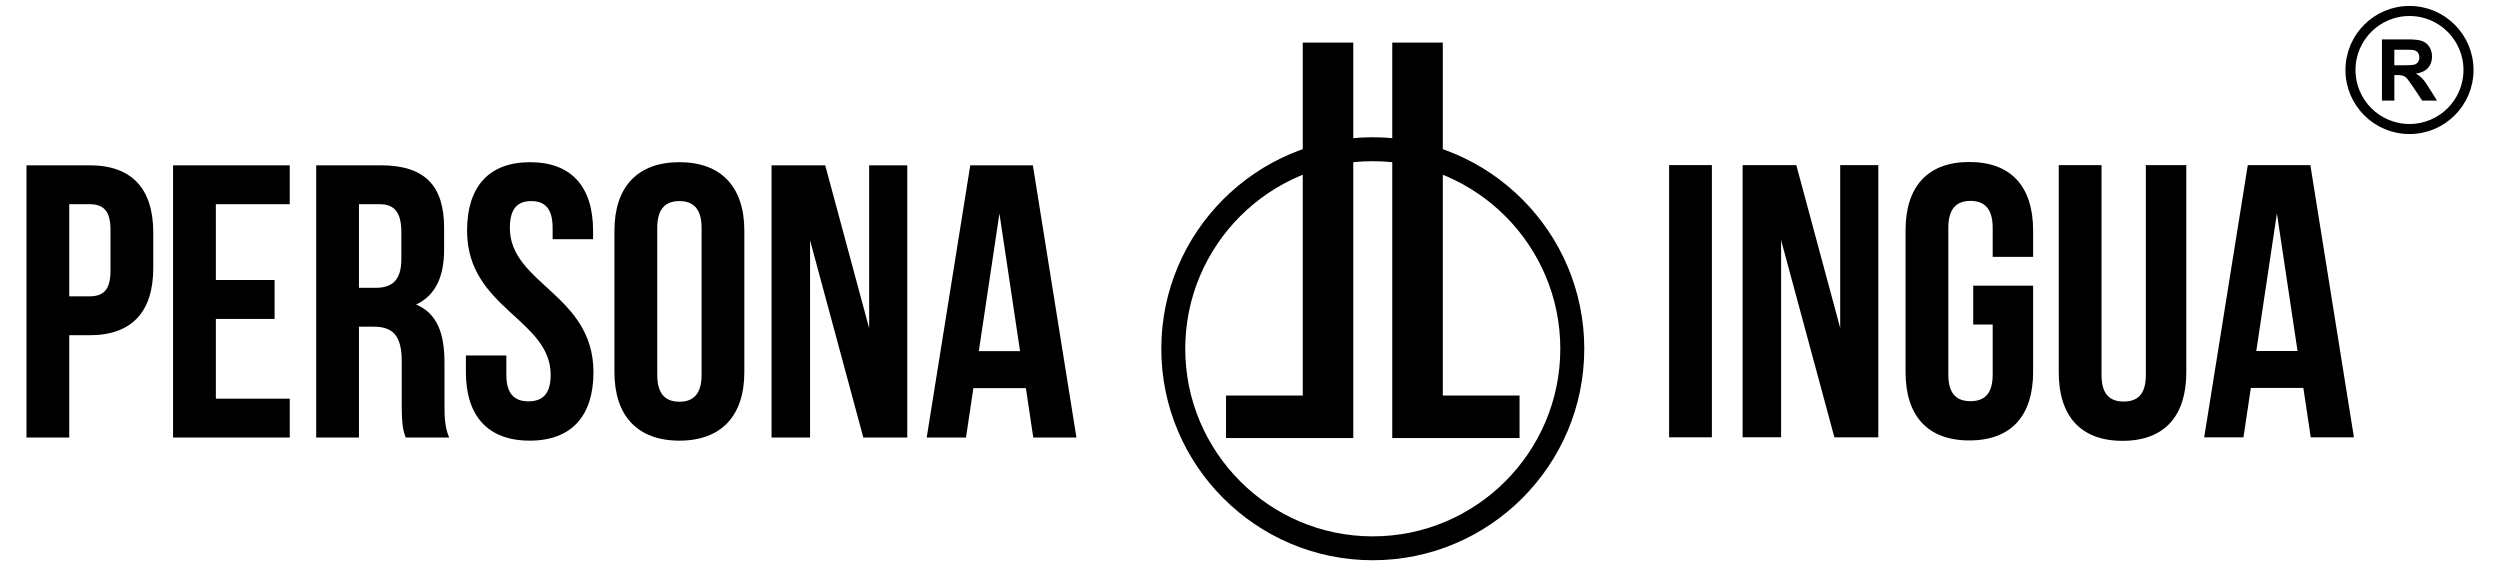
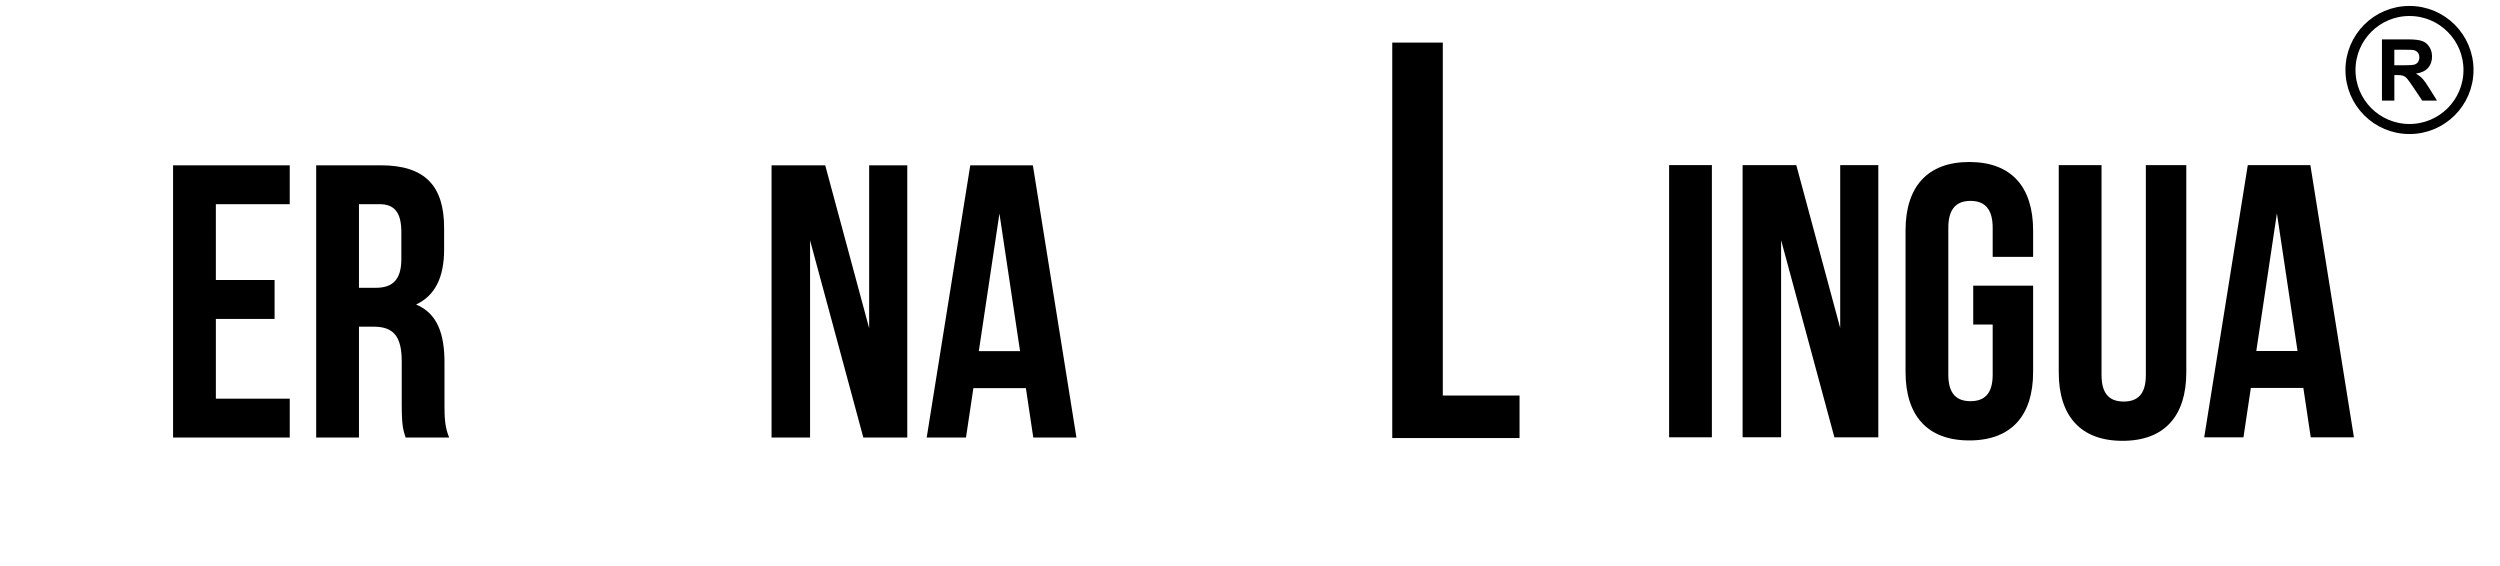
<svg xmlns="http://www.w3.org/2000/svg" version="1.1" id="Ebene_1" x="0px" y="0px" width="248.77px" height="56.34px" viewBox="0 0 248.77 56.34" enable-background="new 0 0 248.77 56.34" xml:space="preserve">
  <g>
    <path d="M166.09,16.429h4.256v27.086h-4.256V16.429z" />
    <path d="M177.234,23.897v19.617h-3.831V16.429h5.342l4.37,16.213V16.429h3.792v27.086h-4.37L177.234,23.897z" />
    <path d="M196.351,28.425h5.96v8.592c0,4.335-2.167,6.81-6.35,6.81c-4.178,0-6.344-2.475-6.344-6.81V22.931   c0-4.334,2.167-6.811,6.344-6.811c4.184,0,6.35,2.476,6.35,6.811v2.631h-4.023v-2.901c0-1.936-0.854-2.671-2.208-2.671   c-1.353,0-2.207,0.735-2.207,2.671v14.627c0,1.932,0.854,2.632,2.207,2.632c1.354,0,2.208-0.701,2.208-2.632v-4.992h-1.937V28.425   L196.351,28.425z" />
    <path d="M209.12,16.429v20.896c0,1.936,0.85,2.631,2.207,2.631c1.354,0,2.202-0.696,2.202-2.631V16.429h4.025v20.627   c0,4.332-2.168,6.81-6.346,6.81s-6.346-2.478-6.346-6.81V16.429H209.12z" />
    <path d="M234.234,43.515h-4.297l-0.735-4.912h-5.225l-0.735,4.912h-3.906l4.337-27.086h6.227L234.234,43.515z M224.52,34.927h4.104   l-2.054-13.699L224.52,34.927z" />
  </g>
  <g>
-     <path d="M15.25,23.142v3.523c0,4.332-2.091,6.693-6.348,6.693H6.891v10.177H2.635V16.449h6.267   C13.159,16.449,15.25,18.81,15.25,23.142z M6.891,20.318v9.171h2.012c1.356,0,2.093-0.618,2.093-2.554v-4.062   c0-1.936-0.736-2.554-2.093-2.554L6.891,20.318L6.891,20.318z" />
-     <path d="M21.48,27.865h5.843v3.87H21.48v7.934h7.352v3.867h-11.61V16.449h11.609v3.87h-7.352L21.48,27.865L21.48,27.865z" />
+     <path d="M21.48,27.865h5.843v3.87H21.48v7.934h7.352v3.867h-11.61V16.449h11.609v3.87h-7.352L21.48,27.865z" />
    <path d="M40.364,43.535c-0.232-0.696-0.389-1.121-0.389-3.328V35.95c0-2.514-0.852-3.442-2.785-3.442h-1.471v11.027h-4.257V16.449   h6.423c4.412,0,6.308,2.051,6.308,6.229v2.128c0,2.788-0.891,4.607-2.789,5.495c2.129,0.889,2.825,2.941,2.825,5.767v4.179   c0,1.318,0.04,2.286,0.466,3.289H40.364z M35.719,20.318v8.32h1.664c1.587,0,2.554-0.696,2.554-2.865v-2.668   c0-1.936-0.659-2.787-2.167-2.787H35.719z" />
-     <path d="M52.747,16.14c4.14,0,6.268,2.477,6.268,6.81v0.852h-4.024v-1.123c0-1.934-0.775-2.669-2.128-2.669   c-1.355,0-2.128,0.735-2.128,2.669c0,5.572,8.319,6.617,8.319,14.358c0,4.331-2.167,6.811-6.345,6.811   c-4.182,0-6.348-2.479-6.348-6.811v-1.663h4.026v1.935c0,1.932,0.848,2.627,2.205,2.627c1.355,0,2.205-0.695,2.205-2.627   c0-5.574-8.32-6.621-8.32-14.358C46.477,18.616,48.607,16.14,52.747,16.14z" />
-     <path d="M61.142,22.949c0-4.333,2.284-6.81,6.462-6.81c4.18,0,6.463,2.477,6.463,6.81v14.088c0,4.331-2.284,6.811-6.463,6.811   c-4.178,0-6.462-2.479-6.462-6.811V22.949z M65.4,37.309c0,1.932,0.852,2.666,2.205,2.666c1.355,0,2.208-0.734,2.208-2.666V22.678   c0-1.934-0.852-2.669-2.208-2.669c-1.353,0-2.205,0.735-2.205,2.669V37.309z" />
    <path d="M80.608,23.917v19.619h-3.832V16.449h5.34l4.372,16.213V16.449h3.793v27.086h-4.373L80.608,23.917z" />
    <path d="M107.114,43.535h-4.295l-0.735-4.914h-5.225l-0.735,4.914h-3.909l4.335-27.086h6.229L107.114,43.535z M97.4,34.943h4.104   l-2.052-13.698L97.4,34.943z" />
  </g>
  <g>
    <g>
-       <path d="M136.601,55.748c-11.601,0-21.042-9.438-21.042-21.041c0-11.61,9.441-21.05,21.042-21.05    c11.604,0,21.047,9.439,21.047,21.05C157.648,46.311,148.204,55.748,136.601,55.748L136.601,55.748z M136.601,16.039    c-10.293,0-18.66,8.377-18.66,18.668c0,10.284,8.368,18.665,18.66,18.665c10.295,0,18.662-8.383,18.662-18.665    C155.264,24.415,146.897,16.039,136.601,16.039L136.601,16.039z" />
-     </g>
+       </g>
    <g>
-       <path d="M134.662,43.588H122v-4.229h7.636V4.238h5.026V43.588z" />
-     </g>
+       </g>
    <g>
      <path d="M138.541,4.238h5.029v35.121h7.636v4.229h-12.665V4.238L138.541,4.238z" />
    </g>
  </g>
  <g>
    <g>
      <path d="M237.023,10.013V3.918h2.589c0.651,0,1.127,0.057,1.417,0.166c0.301,0.108,0.534,0.306,0.712,0.584    c0.18,0.28,0.265,0.6,0.265,0.958c0,0.459-0.132,0.837-0.4,1.136c-0.269,0.296-0.669,0.483-1.204,0.563    c0.265,0.153,0.483,0.325,0.656,0.509c0.176,0.186,0.412,0.516,0.7,0.989l0.744,1.19h-1.471l-0.888-1.328    c-0.315-0.474-0.534-0.771-0.646-0.895c-0.117-0.123-0.24-0.208-0.373-0.255c-0.131-0.046-0.338-0.067-0.617-0.067h-0.25v2.545    H237.023z M238.254,6.497h0.908c0.594,0,0.961-0.025,1.11-0.076c0.143-0.048,0.261-0.134,0.343-0.255    c0.084-0.123,0.128-0.275,0.128-0.459c0-0.206-0.056-0.369-0.17-0.496c-0.104-0.126-0.266-0.207-0.461-0.239    c-0.1-0.015-0.4-0.022-0.896-0.022h-0.961L238.254,6.497L238.254,6.497z" />
    </g>
    <path fill="none" stroke="#000000" d="M239.763,1.092c3.242,0,5.872,2.63,5.872,5.874c0,3.243-2.63,5.872-5.872,5.872   c-3.246,0-5.872-2.629-5.872-5.872C233.891,3.722,236.517,1.092,239.763,1.092z" />
  </g>
</svg>